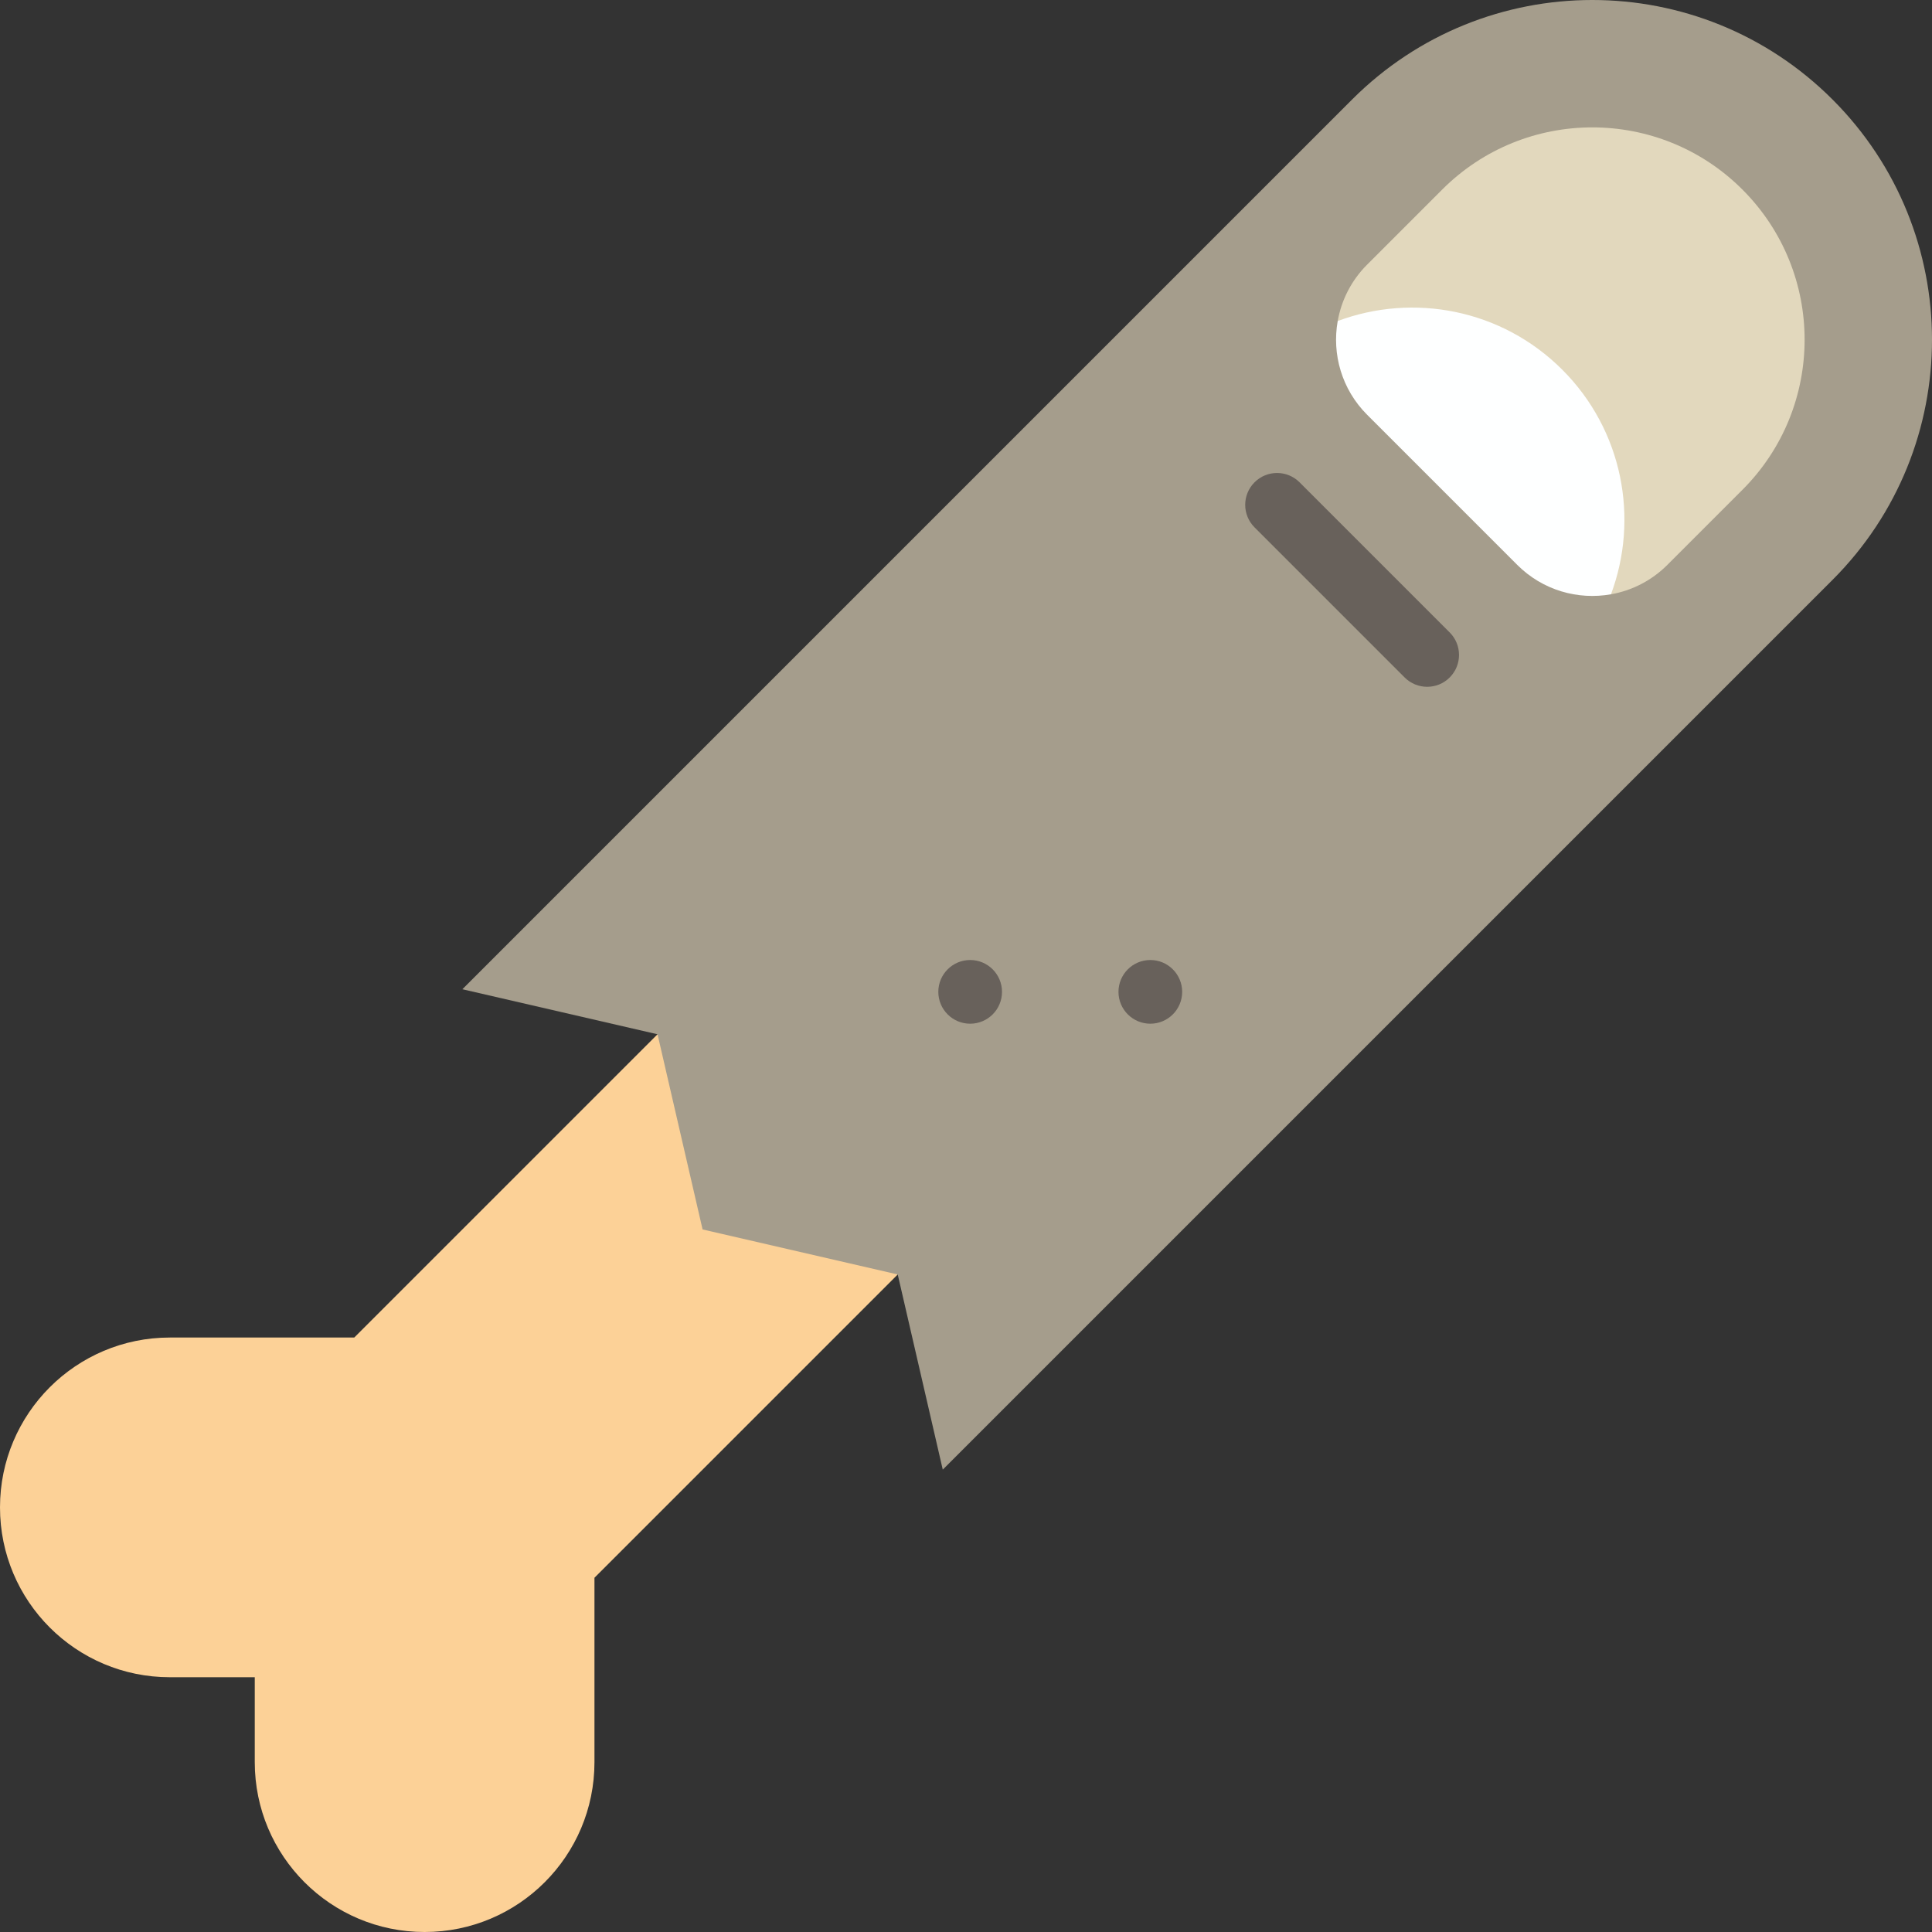
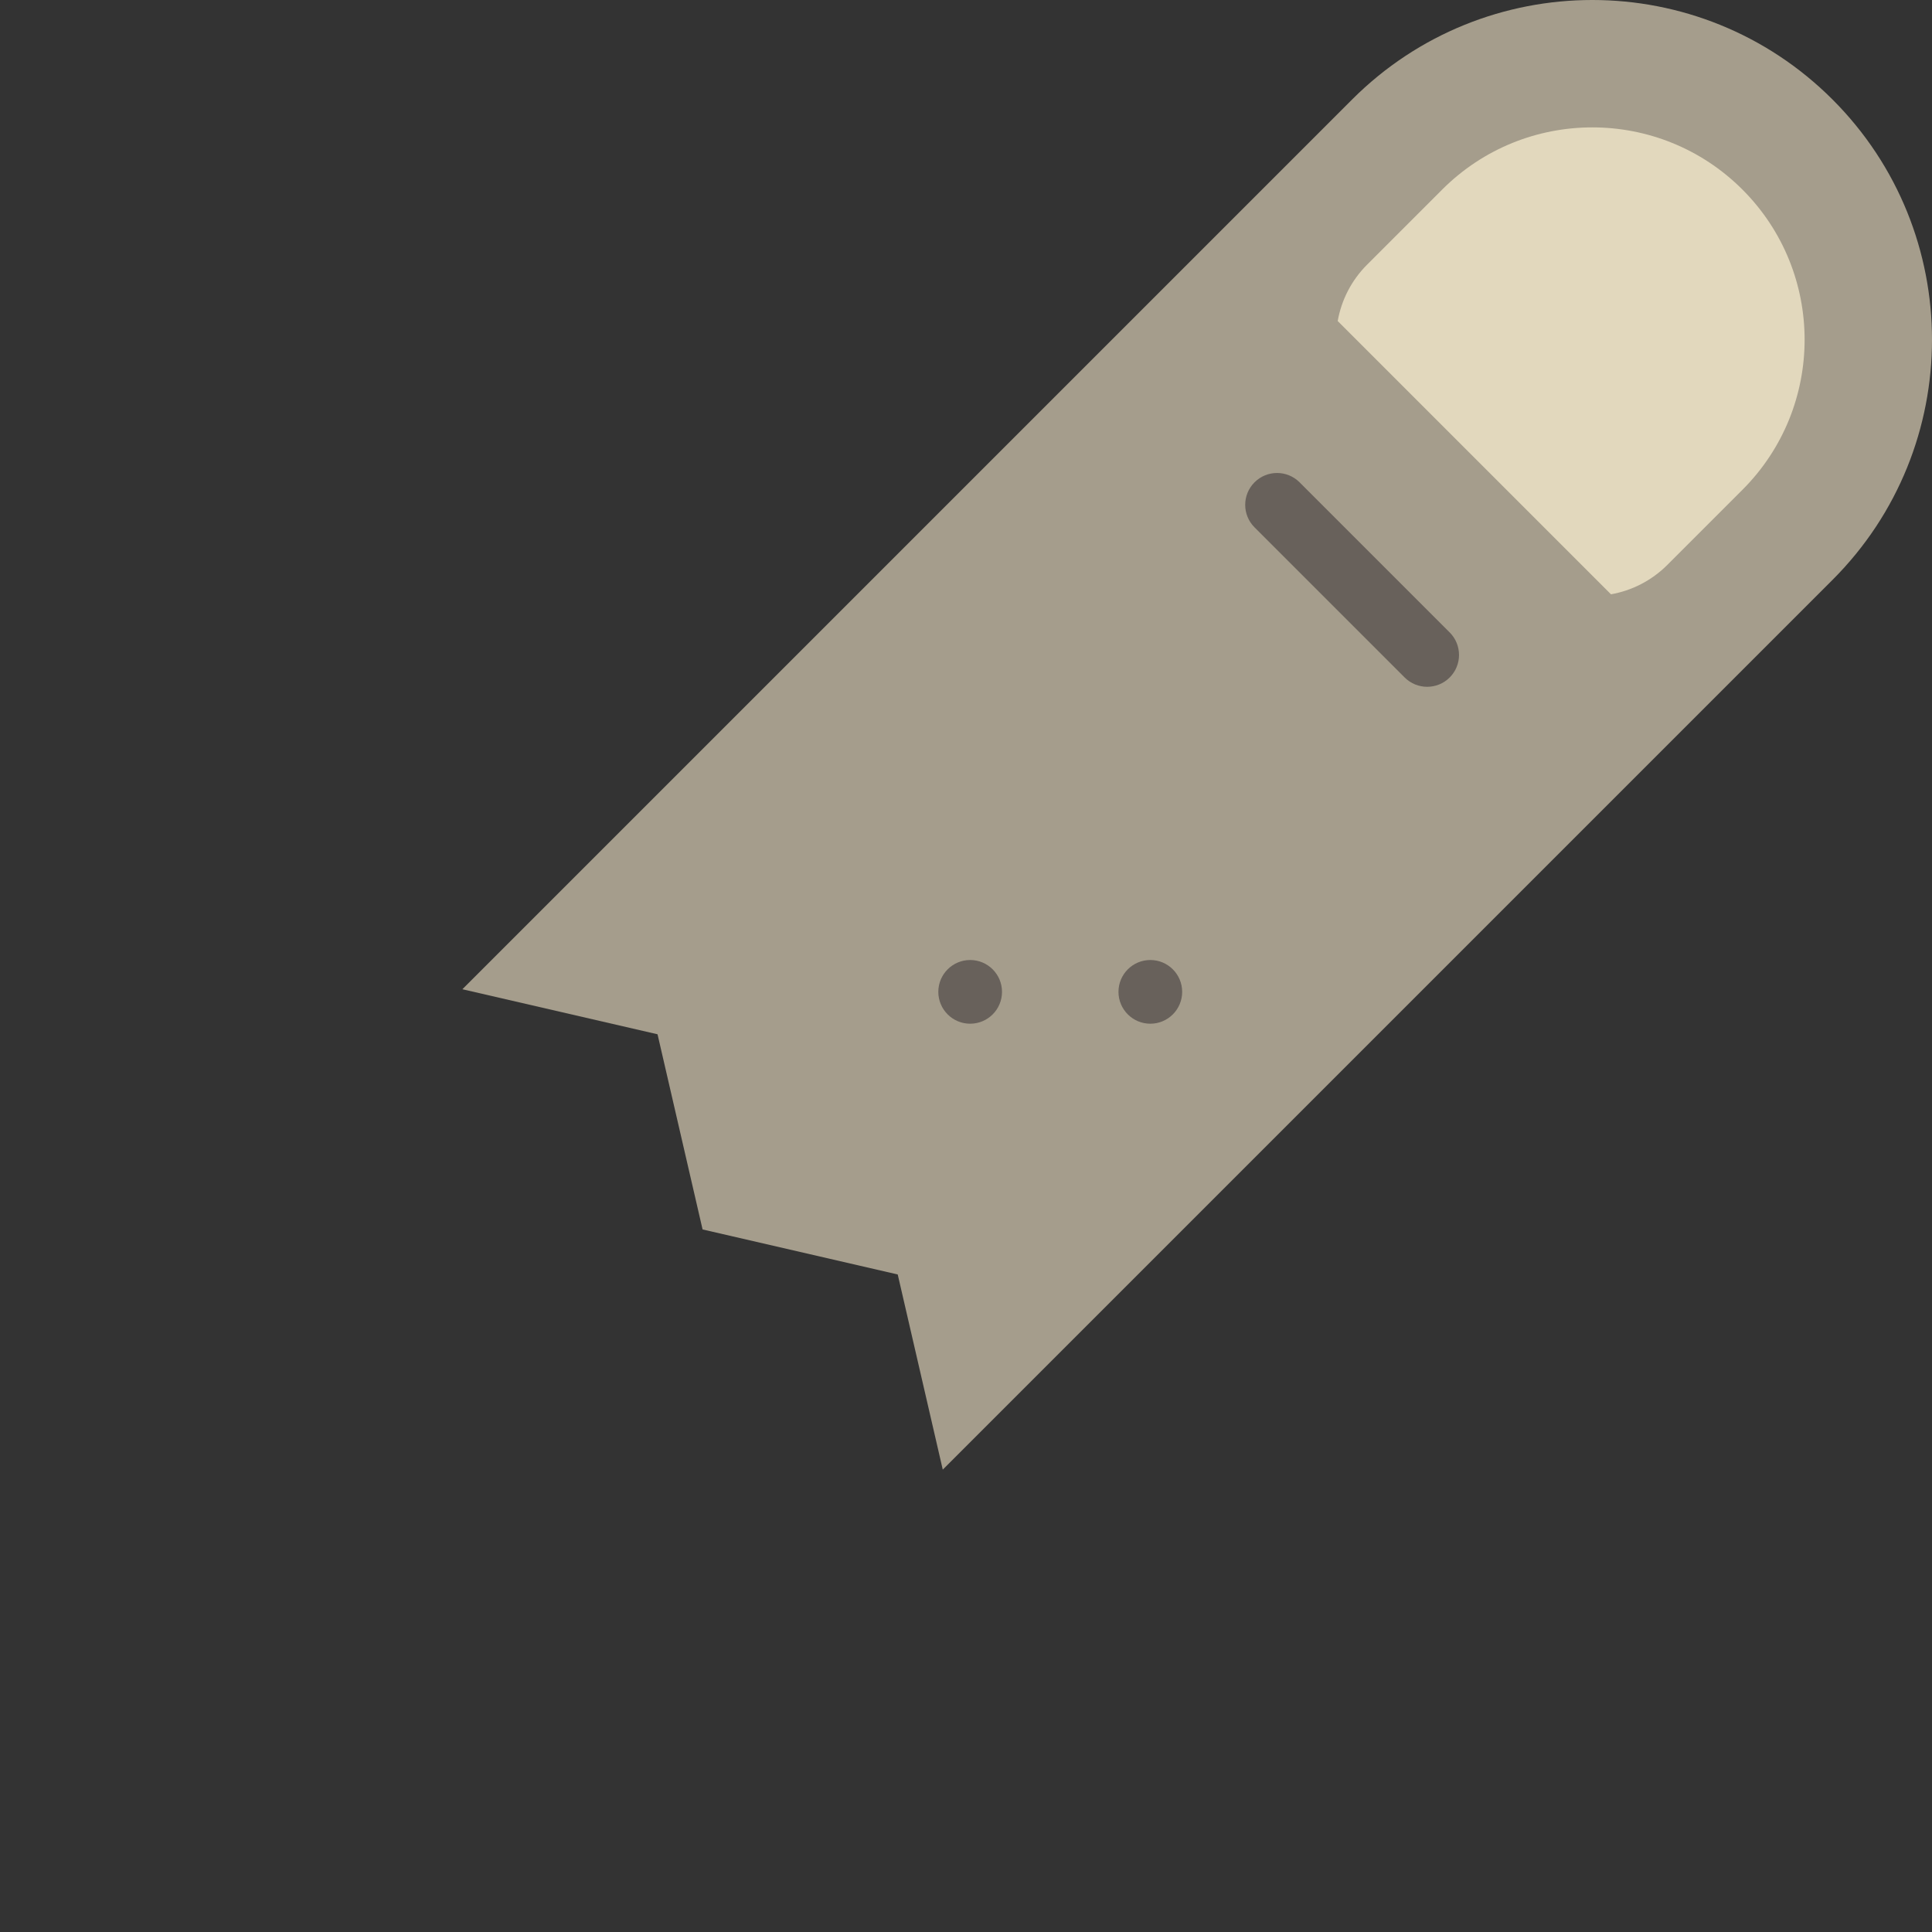
<svg xmlns="http://www.w3.org/2000/svg" height="800px" width="800px" version="1.1" id="Layer_1" viewBox="0 0 512 512" xml:space="preserve">
  <rect x="0" y="0" width="512" height="512" fill="#333333" stroke="none" />
-   <path style="fill:#FCD197;" d="M174.252,274.093l-80.369,80.368c-18.245,0-43.335,0-48.872,0C20.153,354.462,0,374.614,0,399.473  c0,24.858,20.151,45.011,45.011,45.011c3.046,0,12.017,0,22.505,0v22.506c0,24.858,20.153,45.011,45.011,45.011  s45.011-20.153,45.011-45.011v-48.873l80.368-80.368L174.252,274.093z" />
  <path style="fill:#A59D8C;" d="M358.323,26.366c-0.005,0.005-235.79,235.791-235.79,235.791l51.72,11.936l11.939,51.723  l51.715,11.931l11.936,51.72l235.79-235.79c35.156-35.156,35.156-92.154,0-127.31C450.478-8.788,393.478-8.79,358.323,26.366z" />
  <g>
    <circle style="fill:#68615B;" cx="257.103" cy="262.853" r="8.44" />
    <circle style="fill:#68615B;" cx="304.848" cy="262.853" r="8.44" />
  </g>
  <path style="fill:#E2D8BD;" d="M382.194,50.238L362.302,70.13c-4.23,4.23-6.824,9.473-7.797,14.947l72.419,72.418  c5.473-0.972,10.716-3.567,14.946-7.797l19.893-19.893c21.972-21.972,21.972-57.596,0-79.569  C439.79,28.265,404.166,28.265,382.194,50.238z" />
-   <path style="fill:#FEFFFF;" d="M354.505,85.076c-1.554,8.745,1.04,18.082,7.797,24.838l39.784,39.784  c6.756,6.756,16.094,9.351,24.838,7.797c7.481-20.012,3.19-43.423-12.902-59.517C397.929,81.885,374.516,77.596,354.505,85.076z" />
  <path style="fill:#68615B;" d="M378.215,182.009c-2.159,0-4.32-0.824-5.968-2.472l-39.784-39.784c-3.296-3.296-3.296-8.64,0-11.935  c3.297-3.296,8.64-3.296,11.936,0l39.784,39.784c3.296,3.296,3.296,8.64,0,11.935C382.535,181.185,380.375,182.009,378.215,182.009z  " />
</svg>